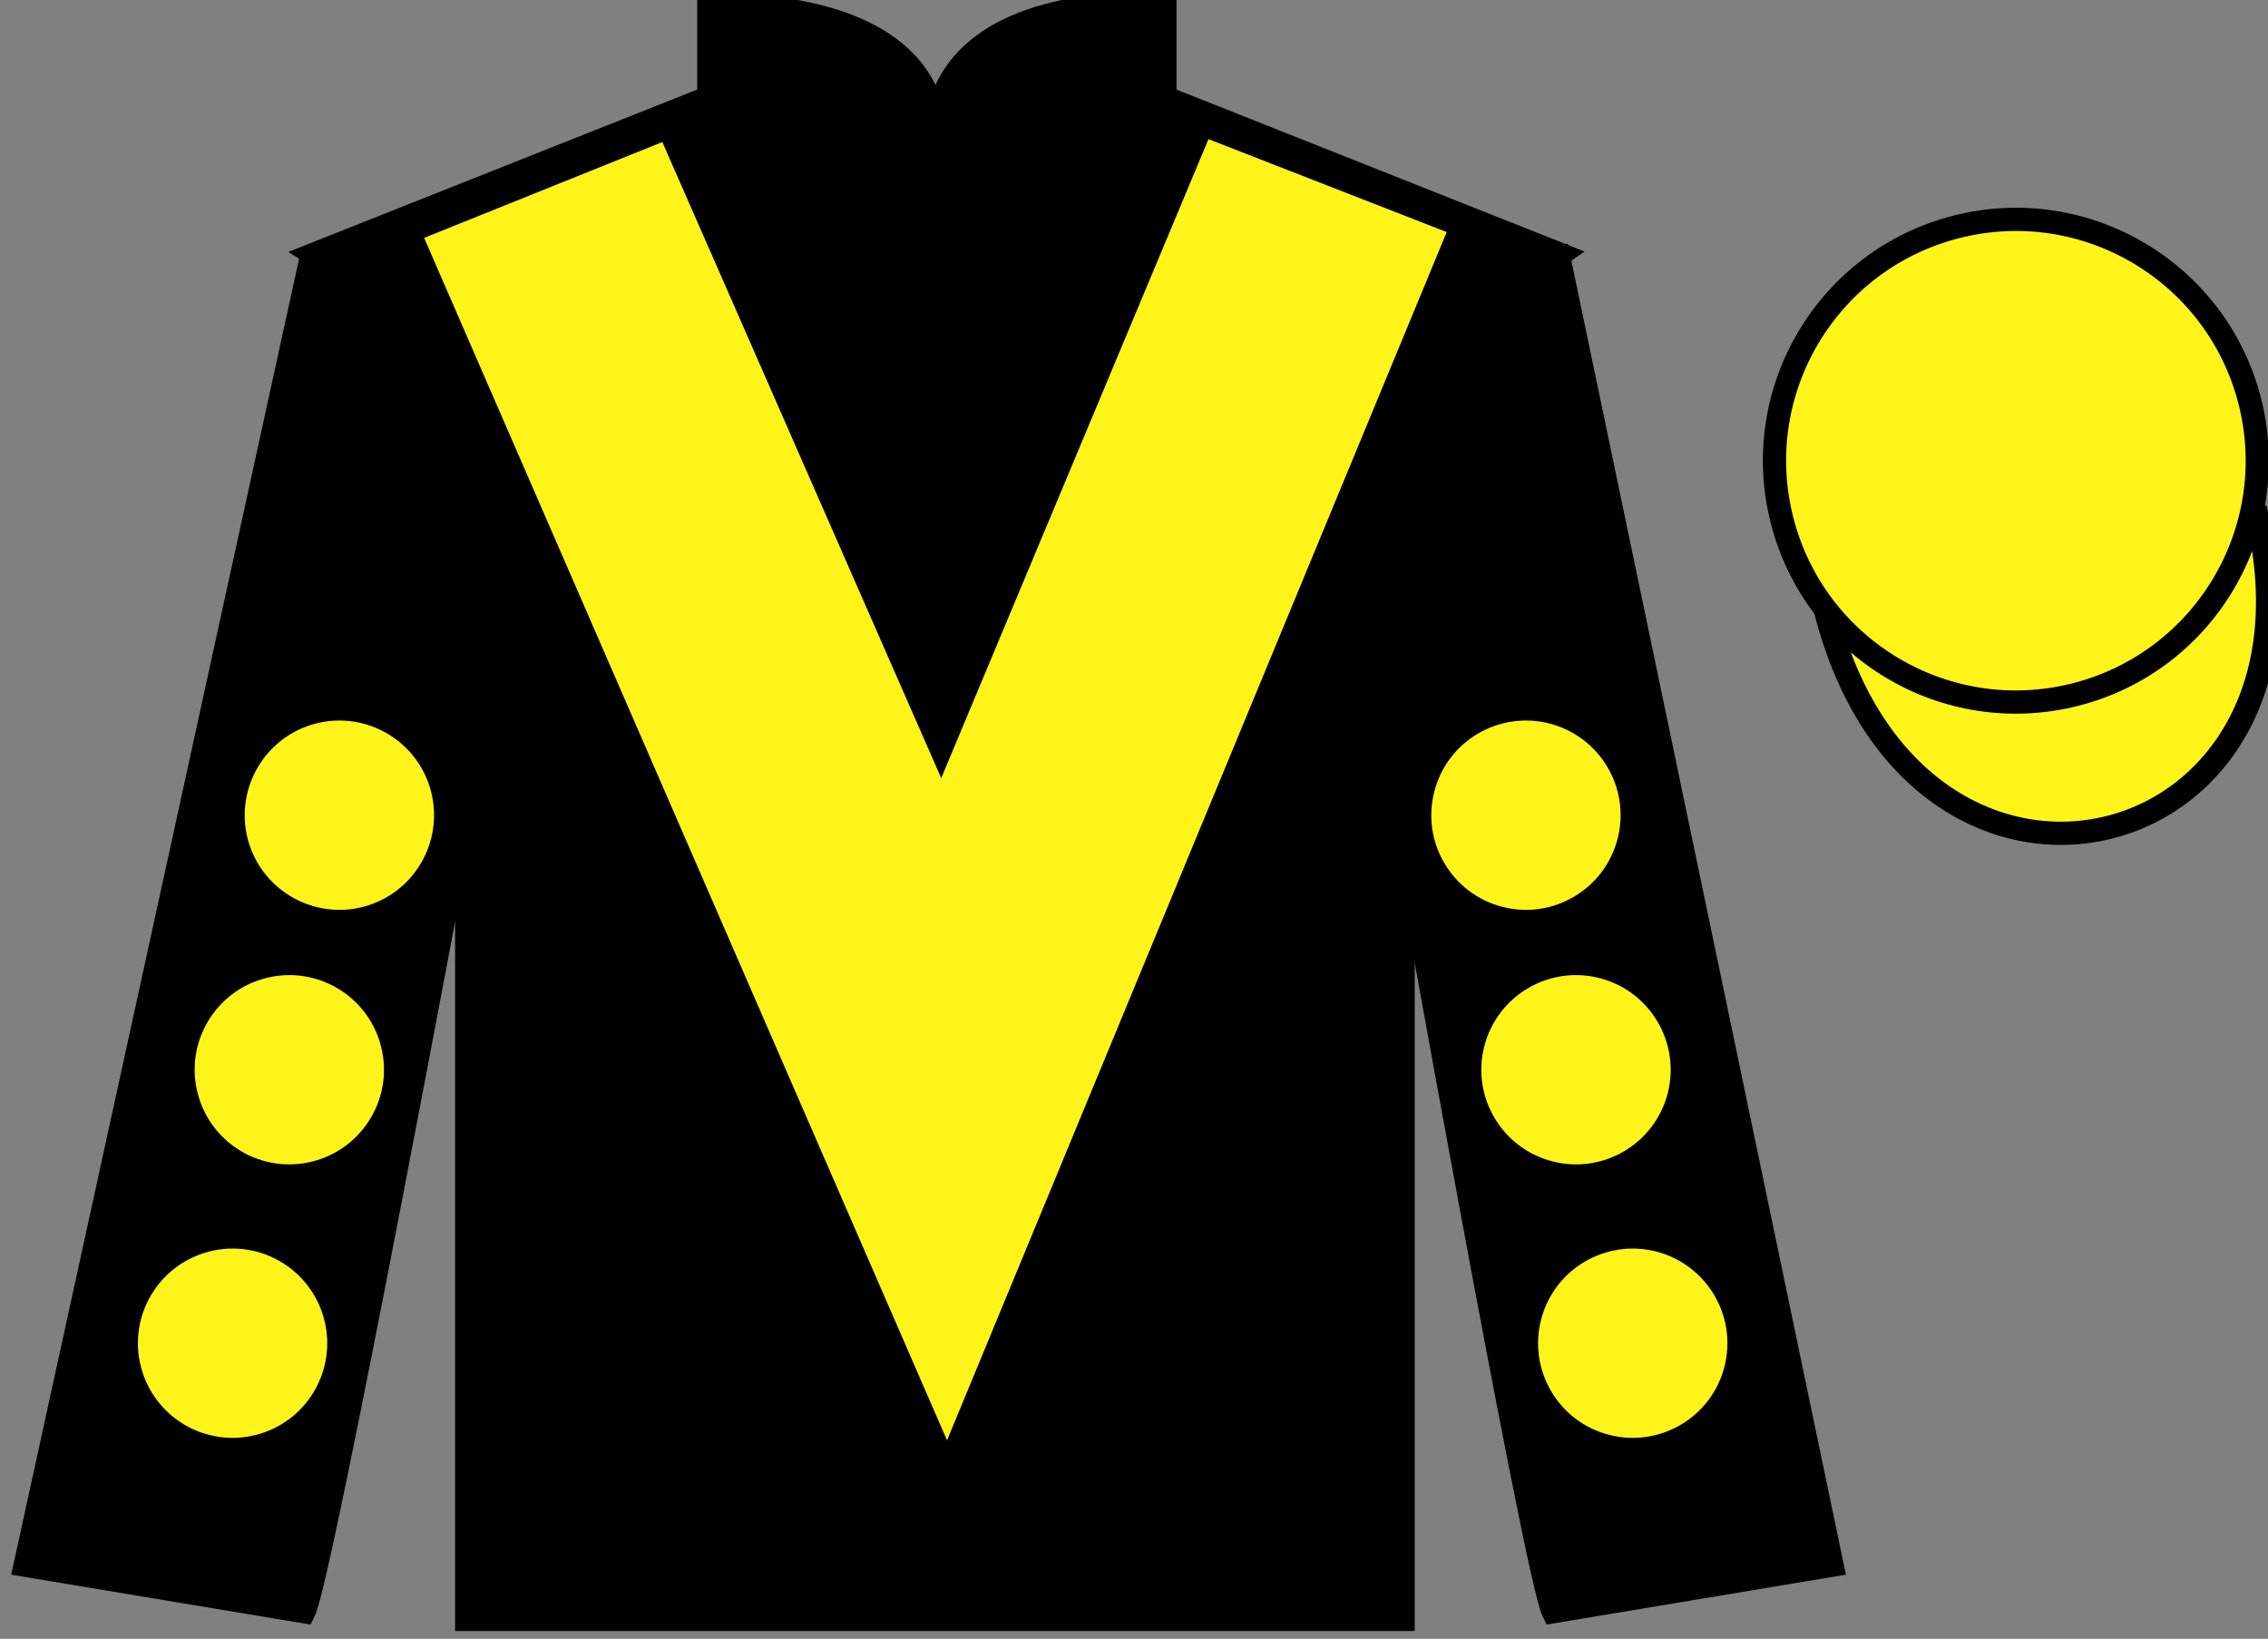
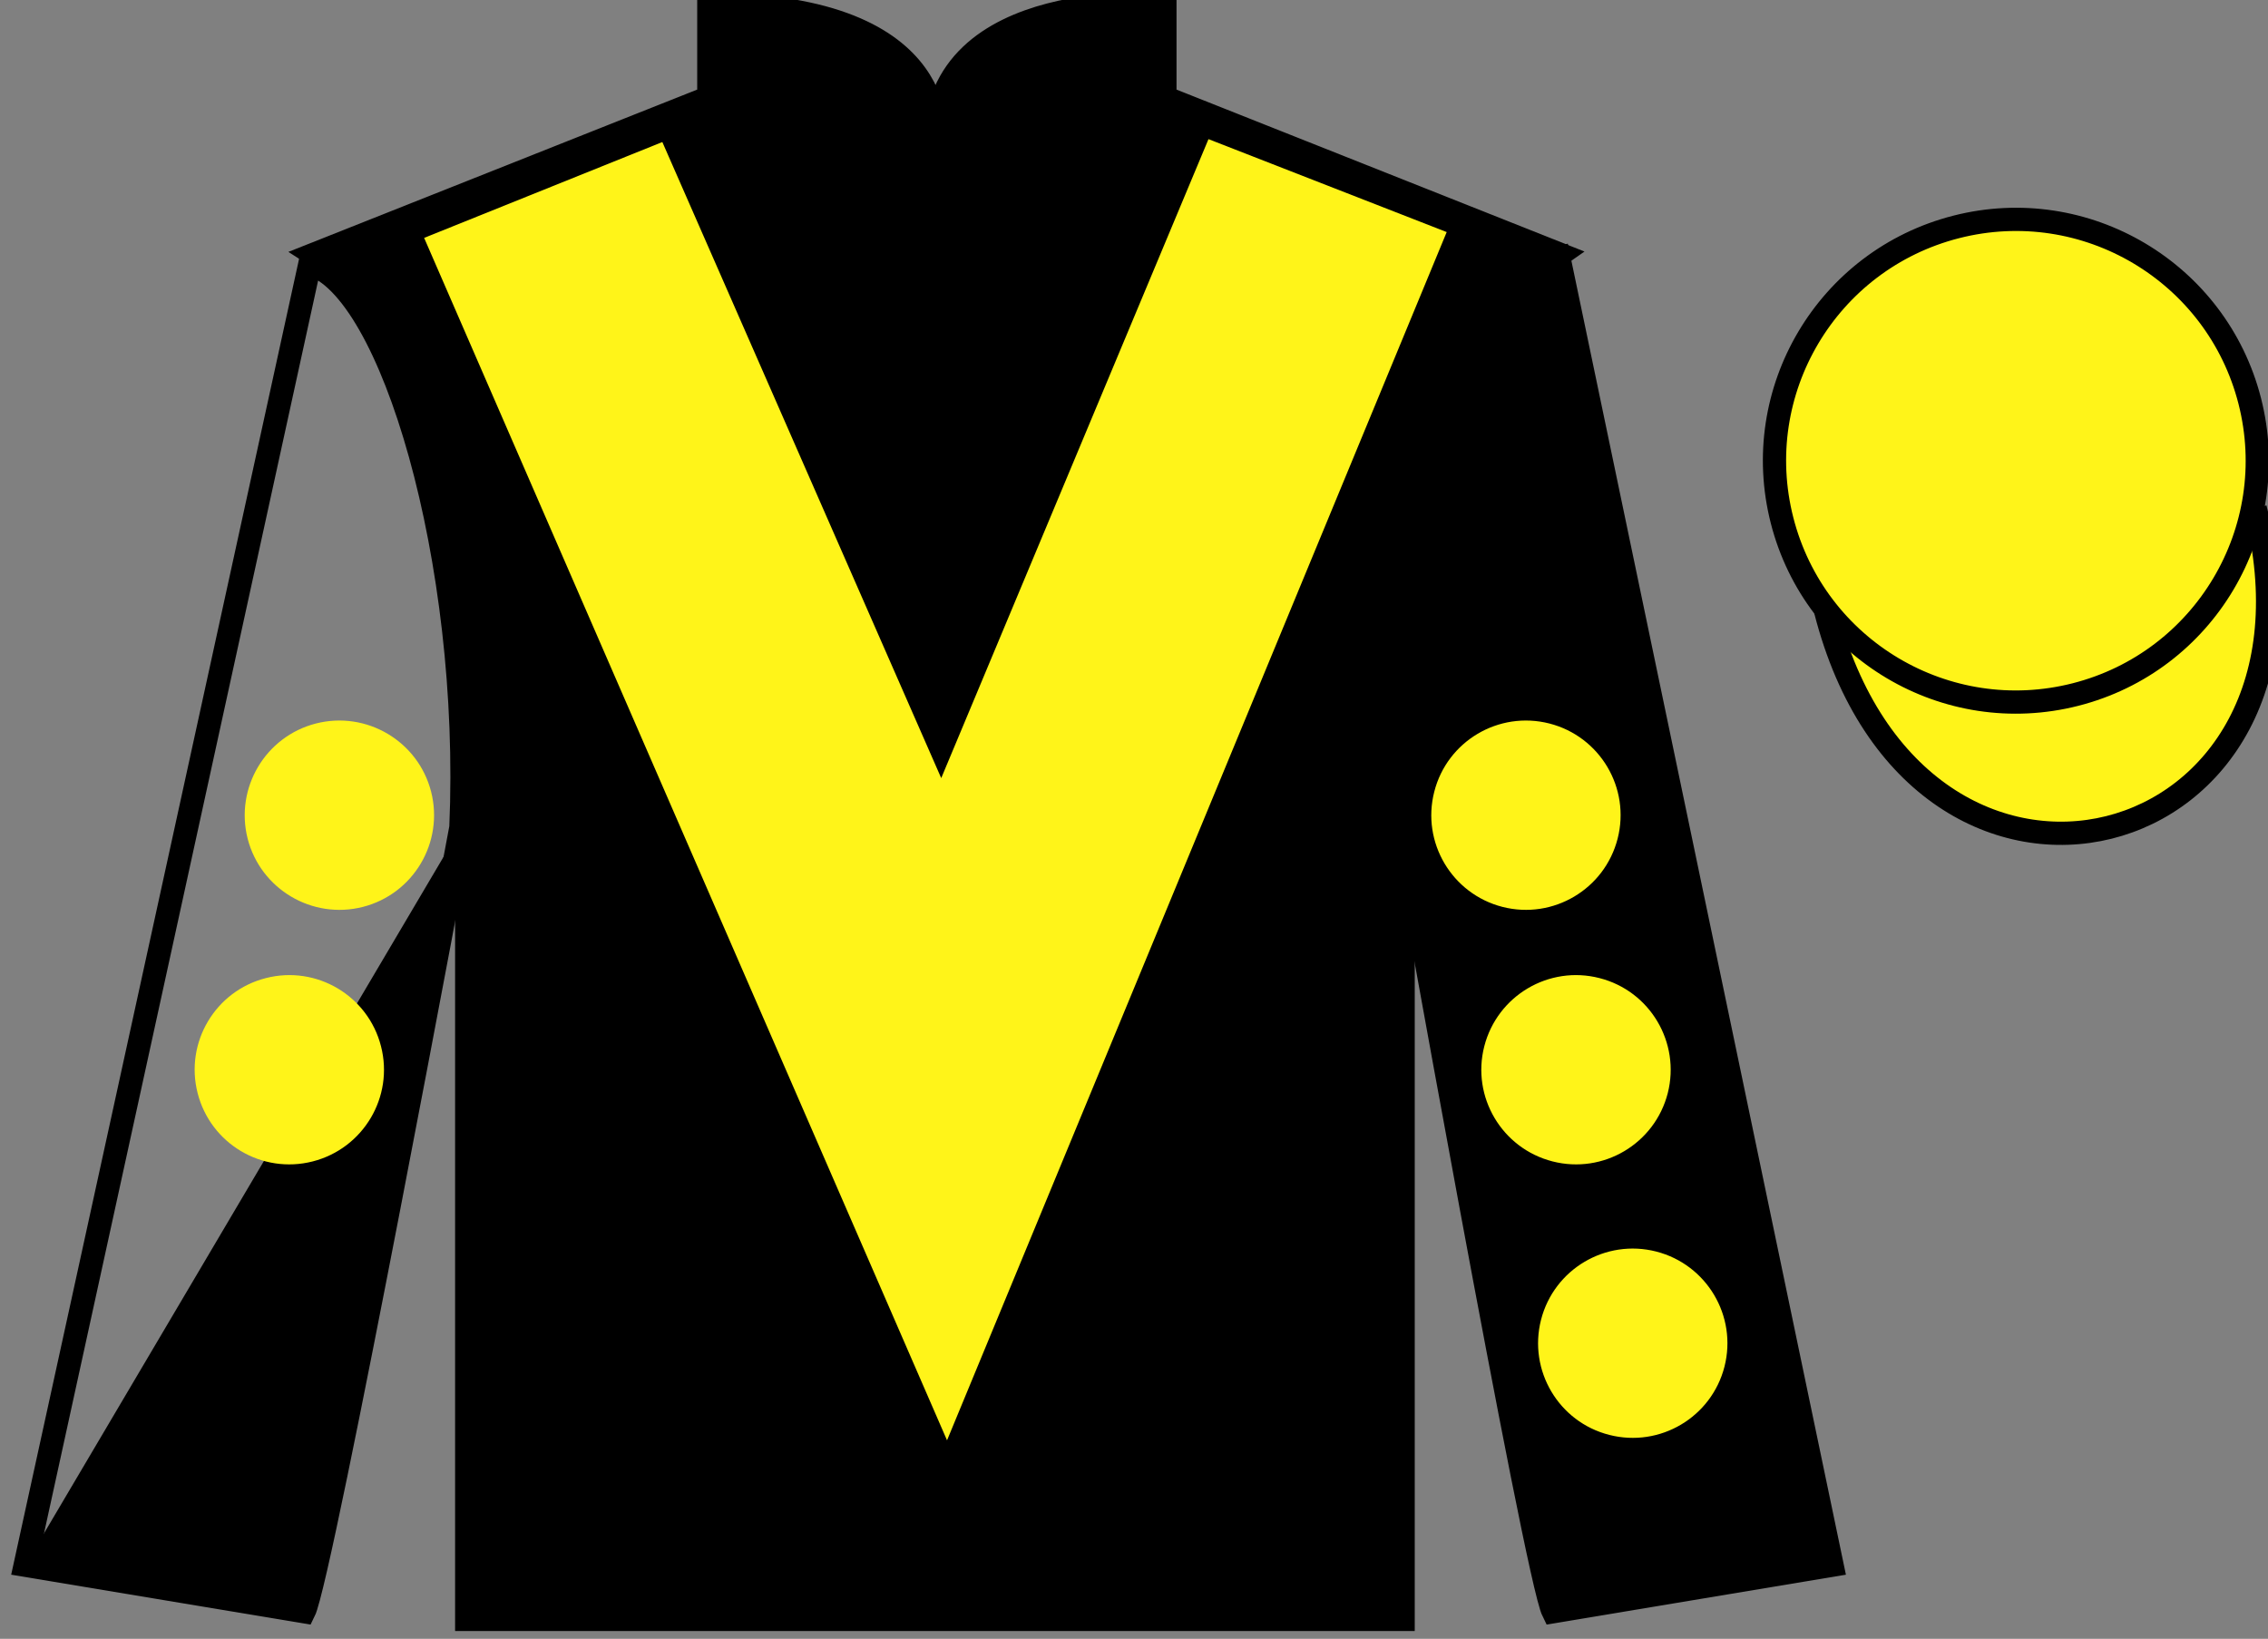
<svg xmlns="http://www.w3.org/2000/svg" width="97.59pt" height="70.53pt" viewBox="0 0 97.59 70.53" version="1.1">
  <rect x="0" y="0" width="97.59" height="70.53" fill="#808080" stroke="none" />
  <g id="surface0">
    <path style=" stroke:none;fill-rule:nonzero;fill:rgb(0%,0%,0%);fill-opacity:1;" d="M 13.5 10.945 C 13.5 10.945 18.582 14.195 20.082 29.531 C 20.082 29.531 20.082 44.531 20.082 69.695 L 60.375 69.695 L 60.375 29.363 C 60.375 29.363 62.168 14.363 67.125 10.945 L 50.125 4.195 L 50.125 0.195 C 50.125 0.195 40.234 -0.637 40.234 6.195 C 40.234 6.195 41.25 0.195 30.5 0.195 L 30.5 4.195 L 13.5 10.945 " />
    <path style="fill:none;stroke-width:10;stroke-linecap:butt;stroke-linejoin:miter;stroke:rgb(0%,0%,0%);stroke-opacity:1;stroke-miterlimit:4;" d="M 135 595.847 C 135 595.847 185.82 563.347 200.82 409.988 C 200.82 409.988 200.82 259.988 200.82 8.347 L 603.75 8.347 L 603.75 411.667 C 603.75 411.667 621.68 561.667 671.25 595.847 L 501.25 663.347 L 501.25 703.347 C 501.25 703.347 402.344 711.667 402.344 643.347 C 402.344 643.347 412.5 703.347 305 703.347 L 305 663.347 L 135 595.847 Z M 135 595.847 " transform="matrix(0.1,0,0,-0.1,0,70.53)" />
-     <path style=" stroke:none;fill-rule:nonzero;fill:rgb(0%,0%,0%);fill-opacity:1;" d="M 13.082 69.363 C 13.832 67.863 19.832 35.613 19.832 35.613 C 20.332 24.113 16.832 12.363 13.332 11.363 L 1.082 67.363 L 13.082 69.363 " />
+     <path style=" stroke:none;fill-rule:nonzero;fill:rgb(0%,0%,0%);fill-opacity:1;" d="M 13.082 69.363 C 13.832 67.863 19.832 35.613 19.832 35.613 L 1.082 67.363 L 13.082 69.363 " />
    <path style="fill:none;stroke-width:10;stroke-linecap:butt;stroke-linejoin:miter;stroke:rgb(0%,0%,0%);stroke-opacity:1;stroke-miterlimit:4;" d="M 130.82 11.667 C 138.32 26.667 198.32 349.167 198.32 349.167 C 203.32 464.167 168.32 581.667 133.32 591.667 L 10.82 31.667 L 130.82 11.667 Z M 130.82 11.667 " transform="matrix(0.1,0,0,-0.1,0,70.53)" />
    <path style=" stroke:none;fill-rule:nonzero;fill:rgb(0%,0%,0%);fill-opacity:1;" d="M 78.832 67.363 L 67.082 11.113 C 63.582 12.113 59.832 24.113 60.332 35.613 C 60.332 35.613 66.082 67.863 66.832 69.363 L 78.832 67.363 " />
    <path style="fill:none;stroke-width:10;stroke-linecap:butt;stroke-linejoin:miter;stroke:rgb(0%,0%,0%);stroke-opacity:1;stroke-miterlimit:4;" d="M 788.32 31.667 L 670.82 594.167 C 635.82 584.167 598.32 464.167 603.32 349.167 C 603.32 349.167 660.82 26.667 668.32 11.667 L 788.32 31.667 Z M 788.32 31.667 " transform="matrix(0.1,0,0,-0.1,0,70.53)" />
    <path style="fill-rule:nonzero;fill:rgb(100%,95.41%,10.001%);fill-opacity:1;stroke-width:10;stroke-linecap:butt;stroke-linejoin:miter;stroke:rgb(0%,0%,0%);stroke-opacity:1;stroke-miterlimit:4;" d="M 785.508 442.566 C 825.234 286.941 1009.18 334.519 970.391 486.55 " transform="matrix(0.1,0,0,-0.1,0,70.53)" />
    <path style=" stroke:none;fill-rule:nonzero;fill:rgb(100%,95.41%,10.001%);fill-opacity:1;" d="M 28.5 6.113 L 40.5 33.488 L 52 5.988 L 62.25 9.988 L 40.75 61.988 L 18.25 10.238 L 28.5 6.113 " />
    <path style=" stroke:none;fill-rule:nonzero;fill:rgb(100%,95.41%,10.001%);fill-opacity:1;" d="M 89.309 29.891 C 94.867 28.473 98.223 22.816 96.805 17.258 C 95.387 11.703 89.73 8.348 84.176 9.766 C 78.617 11.184 75.262 16.836 76.68 22.395 C 78.098 27.953 83.754 31.309 89.309 29.891 " />
    <path style="fill:none;stroke-width:10;stroke-linecap:butt;stroke-linejoin:miter;stroke:rgb(0%,0%,0%);stroke-opacity:1;stroke-miterlimit:4;" d="M 893.086 406.394 C 948.672 420.573 982.227 477.136 968.047 532.722 C 953.867 588.269 897.305 621.823 841.758 607.644 C 786.172 593.464 752.617 536.941 766.797 481.355 C 780.977 425.769 837.539 392.214 893.086 406.394 Z M 893.086 406.394 " transform="matrix(0.1,0,0,-0.1,0,70.53)" />
    <path style=" stroke:none;fill-rule:nonzero;fill:rgb(100%,95.41%,10.001%);fill-opacity:1;" d="M 66.805 49.984 C 68.984 50.543 71.203 49.227 71.762 47.047 C 72.316 44.867 71 42.648 68.824 42.094 C 66.645 41.535 64.426 42.852 63.867 45.031 C 63.309 47.207 64.625 49.426 66.805 49.984 " />
    <path style=" stroke:none;fill-rule:nonzero;fill:rgb(100%,95.41%,10.001%);fill-opacity:1;" d="M 64.652 39.031 C 66.832 39.586 69.047 38.27 69.605 36.094 C 70.164 33.914 68.848 31.695 66.668 31.137 C 64.488 30.582 62.27 31.895 61.715 34.074 C 61.156 36.254 62.473 38.473 64.652 39.031 " />
    <path style=" stroke:none;fill-rule:nonzero;fill:rgb(100%,95.41%,10.001%);fill-opacity:1;" d="M 69.246 61.754 C 71.426 62.312 73.645 60.996 74.203 58.816 C 74.758 56.637 73.441 54.422 71.266 53.863 C 69.086 53.305 66.867 54.621 66.309 56.801 C 65.754 58.98 67.066 61.199 69.246 61.754 " />
    <path style=" stroke:none;fill-rule:nonzero;fill:rgb(100%,95.41%,10.001%);fill-opacity:1;" d="M 13.457 49.984 C 11.277 50.543 9.062 49.227 8.504 47.047 C 7.945 44.867 9.262 42.648 11.441 42.094 C 13.621 41.535 15.84 42.852 16.395 45.031 C 16.953 47.207 15.637 49.426 13.457 49.984 " />
    <path style=" stroke:none;fill-rule:nonzero;fill:rgb(100%,95.41%,10.001%);fill-opacity:1;" d="M 15.613 39.031 C 13.434 39.586 11.215 38.27 10.656 36.094 C 10.102 33.914 11.418 31.695 13.594 31.137 C 15.773 30.582 17.992 31.895 18.551 34.074 C 19.105 36.254 17.793 38.473 15.613 39.031 " />
-     <path style=" stroke:none;fill-rule:nonzero;fill:rgb(100%,95.41%,10.001%);fill-opacity:1;" d="M 11.016 61.754 C 8.836 62.312 6.621 60.996 6.062 58.816 C 5.504 56.637 6.82 54.422 9 53.863 C 11.18 53.305 13.398 54.621 13.953 56.801 C 14.512 58.98 13.195 61.199 11.016 61.754 " />
  </g>
</svg>